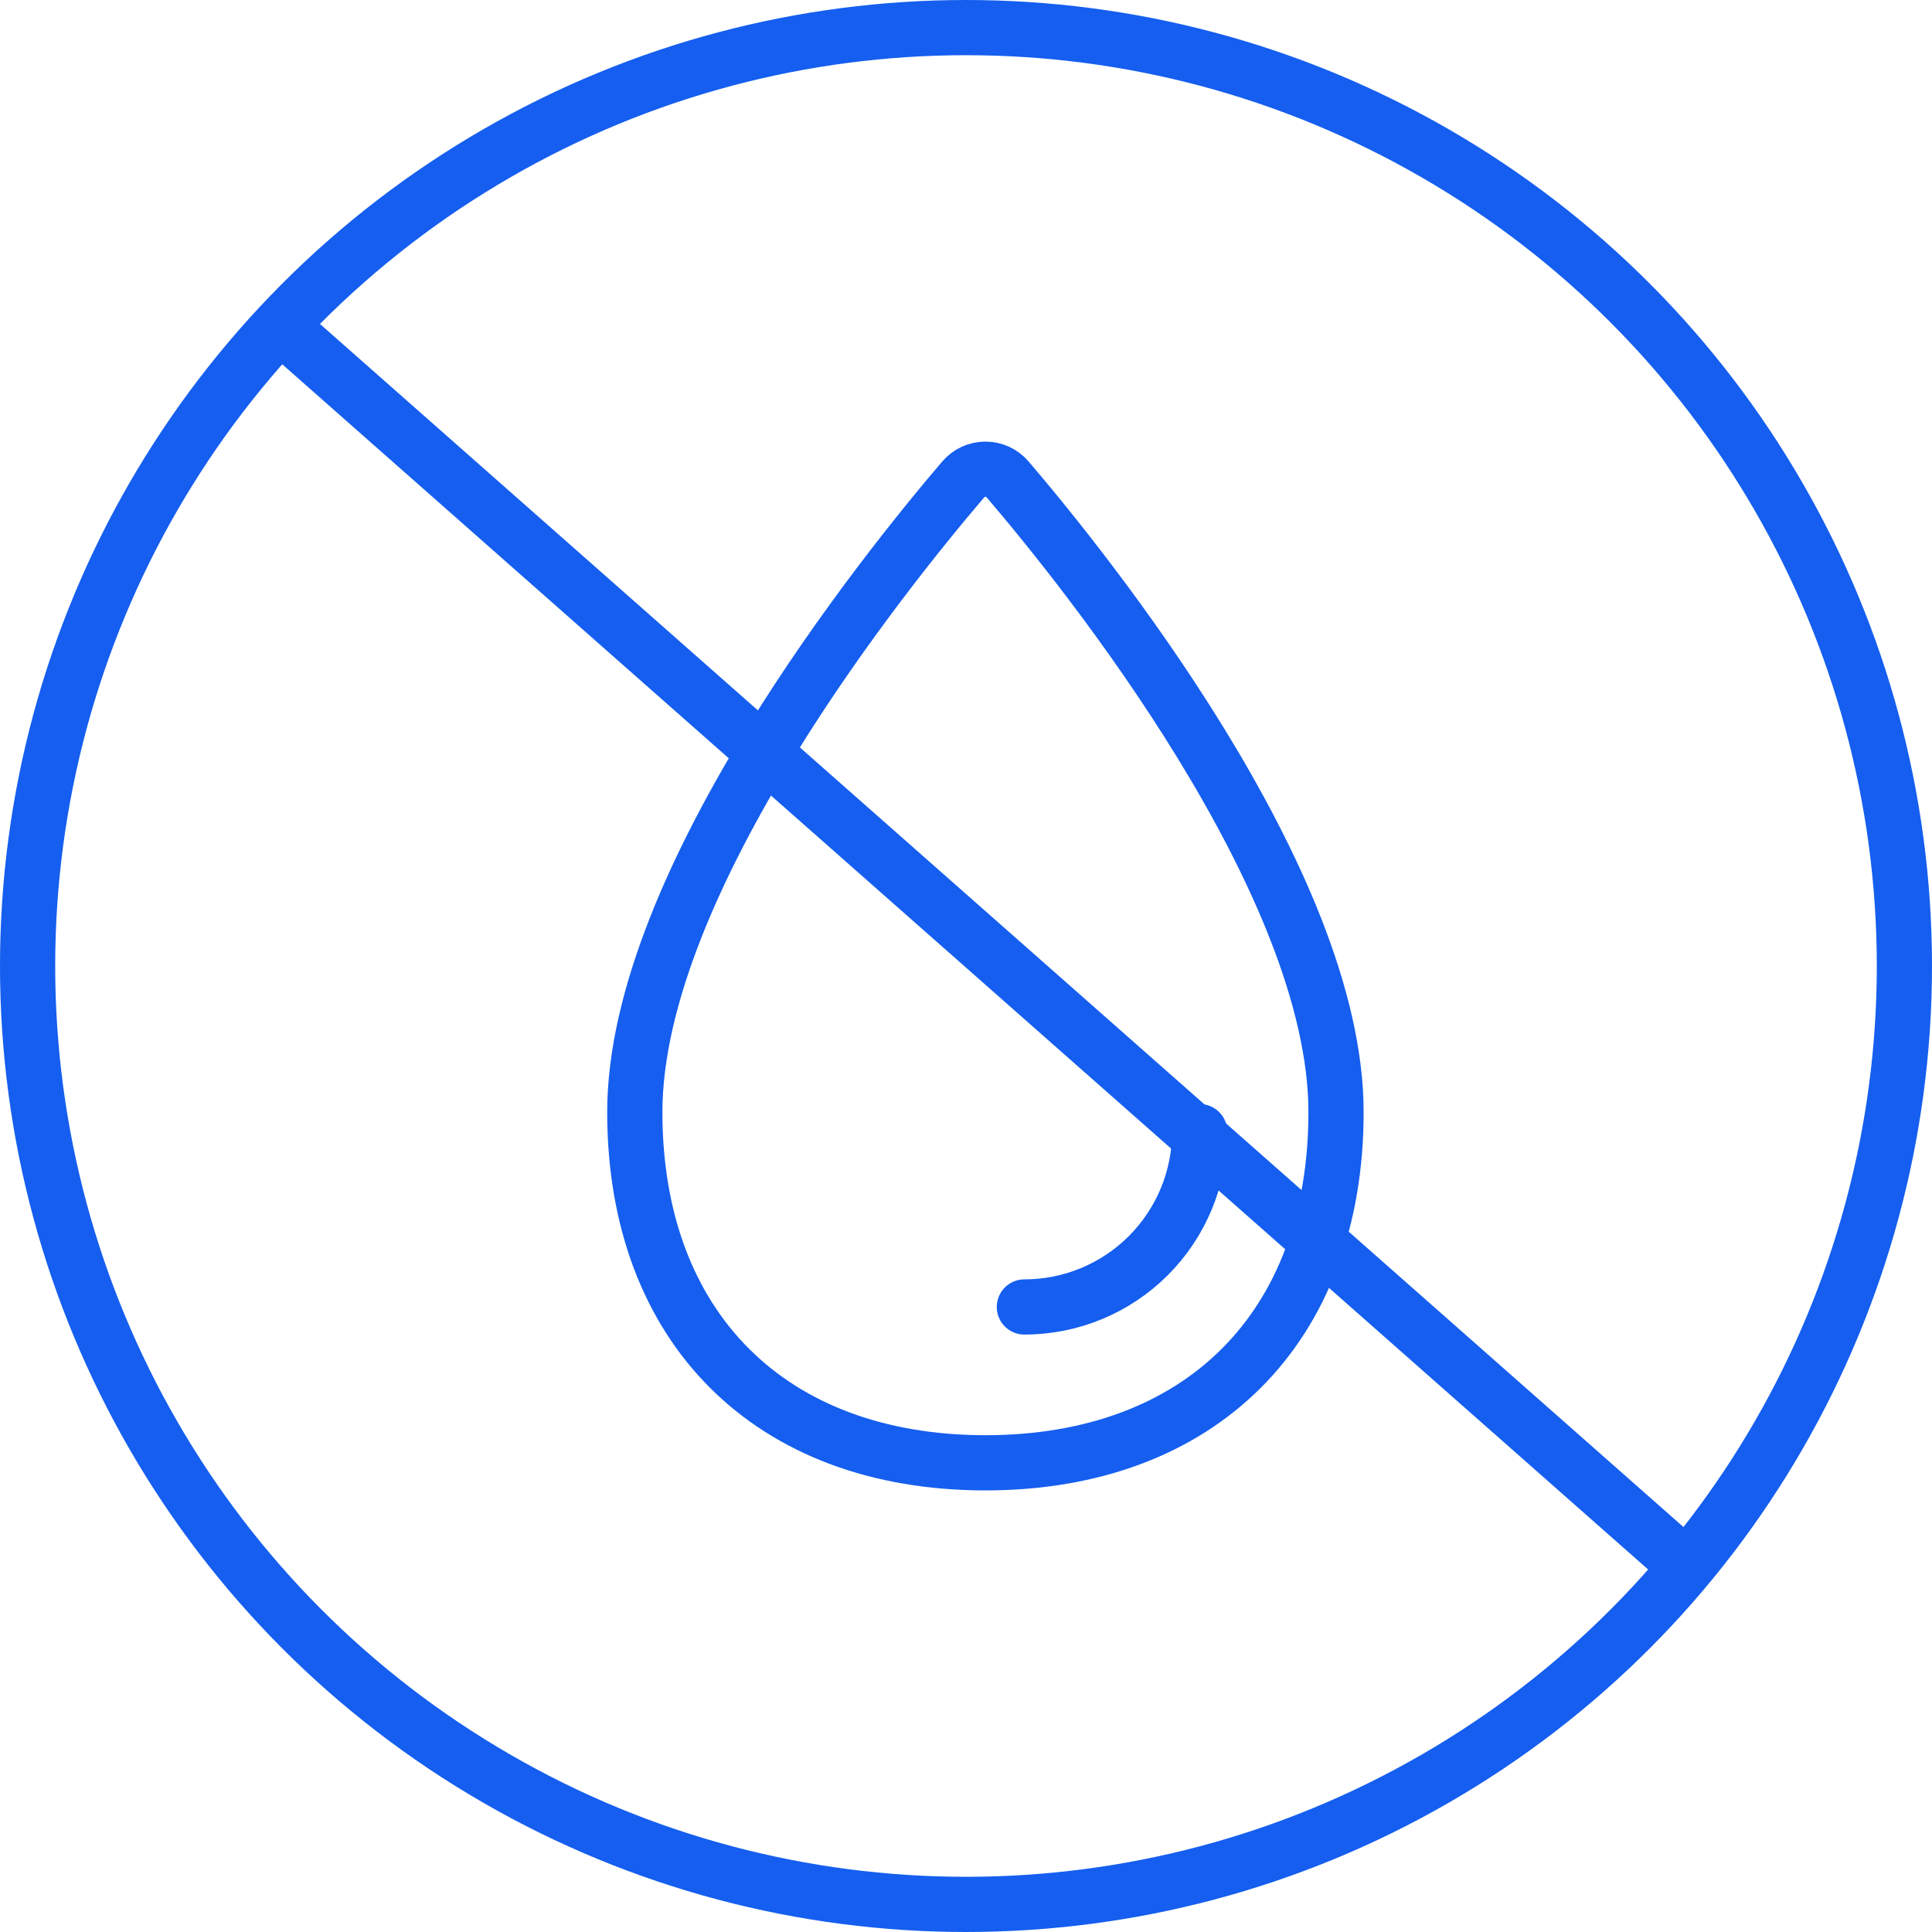
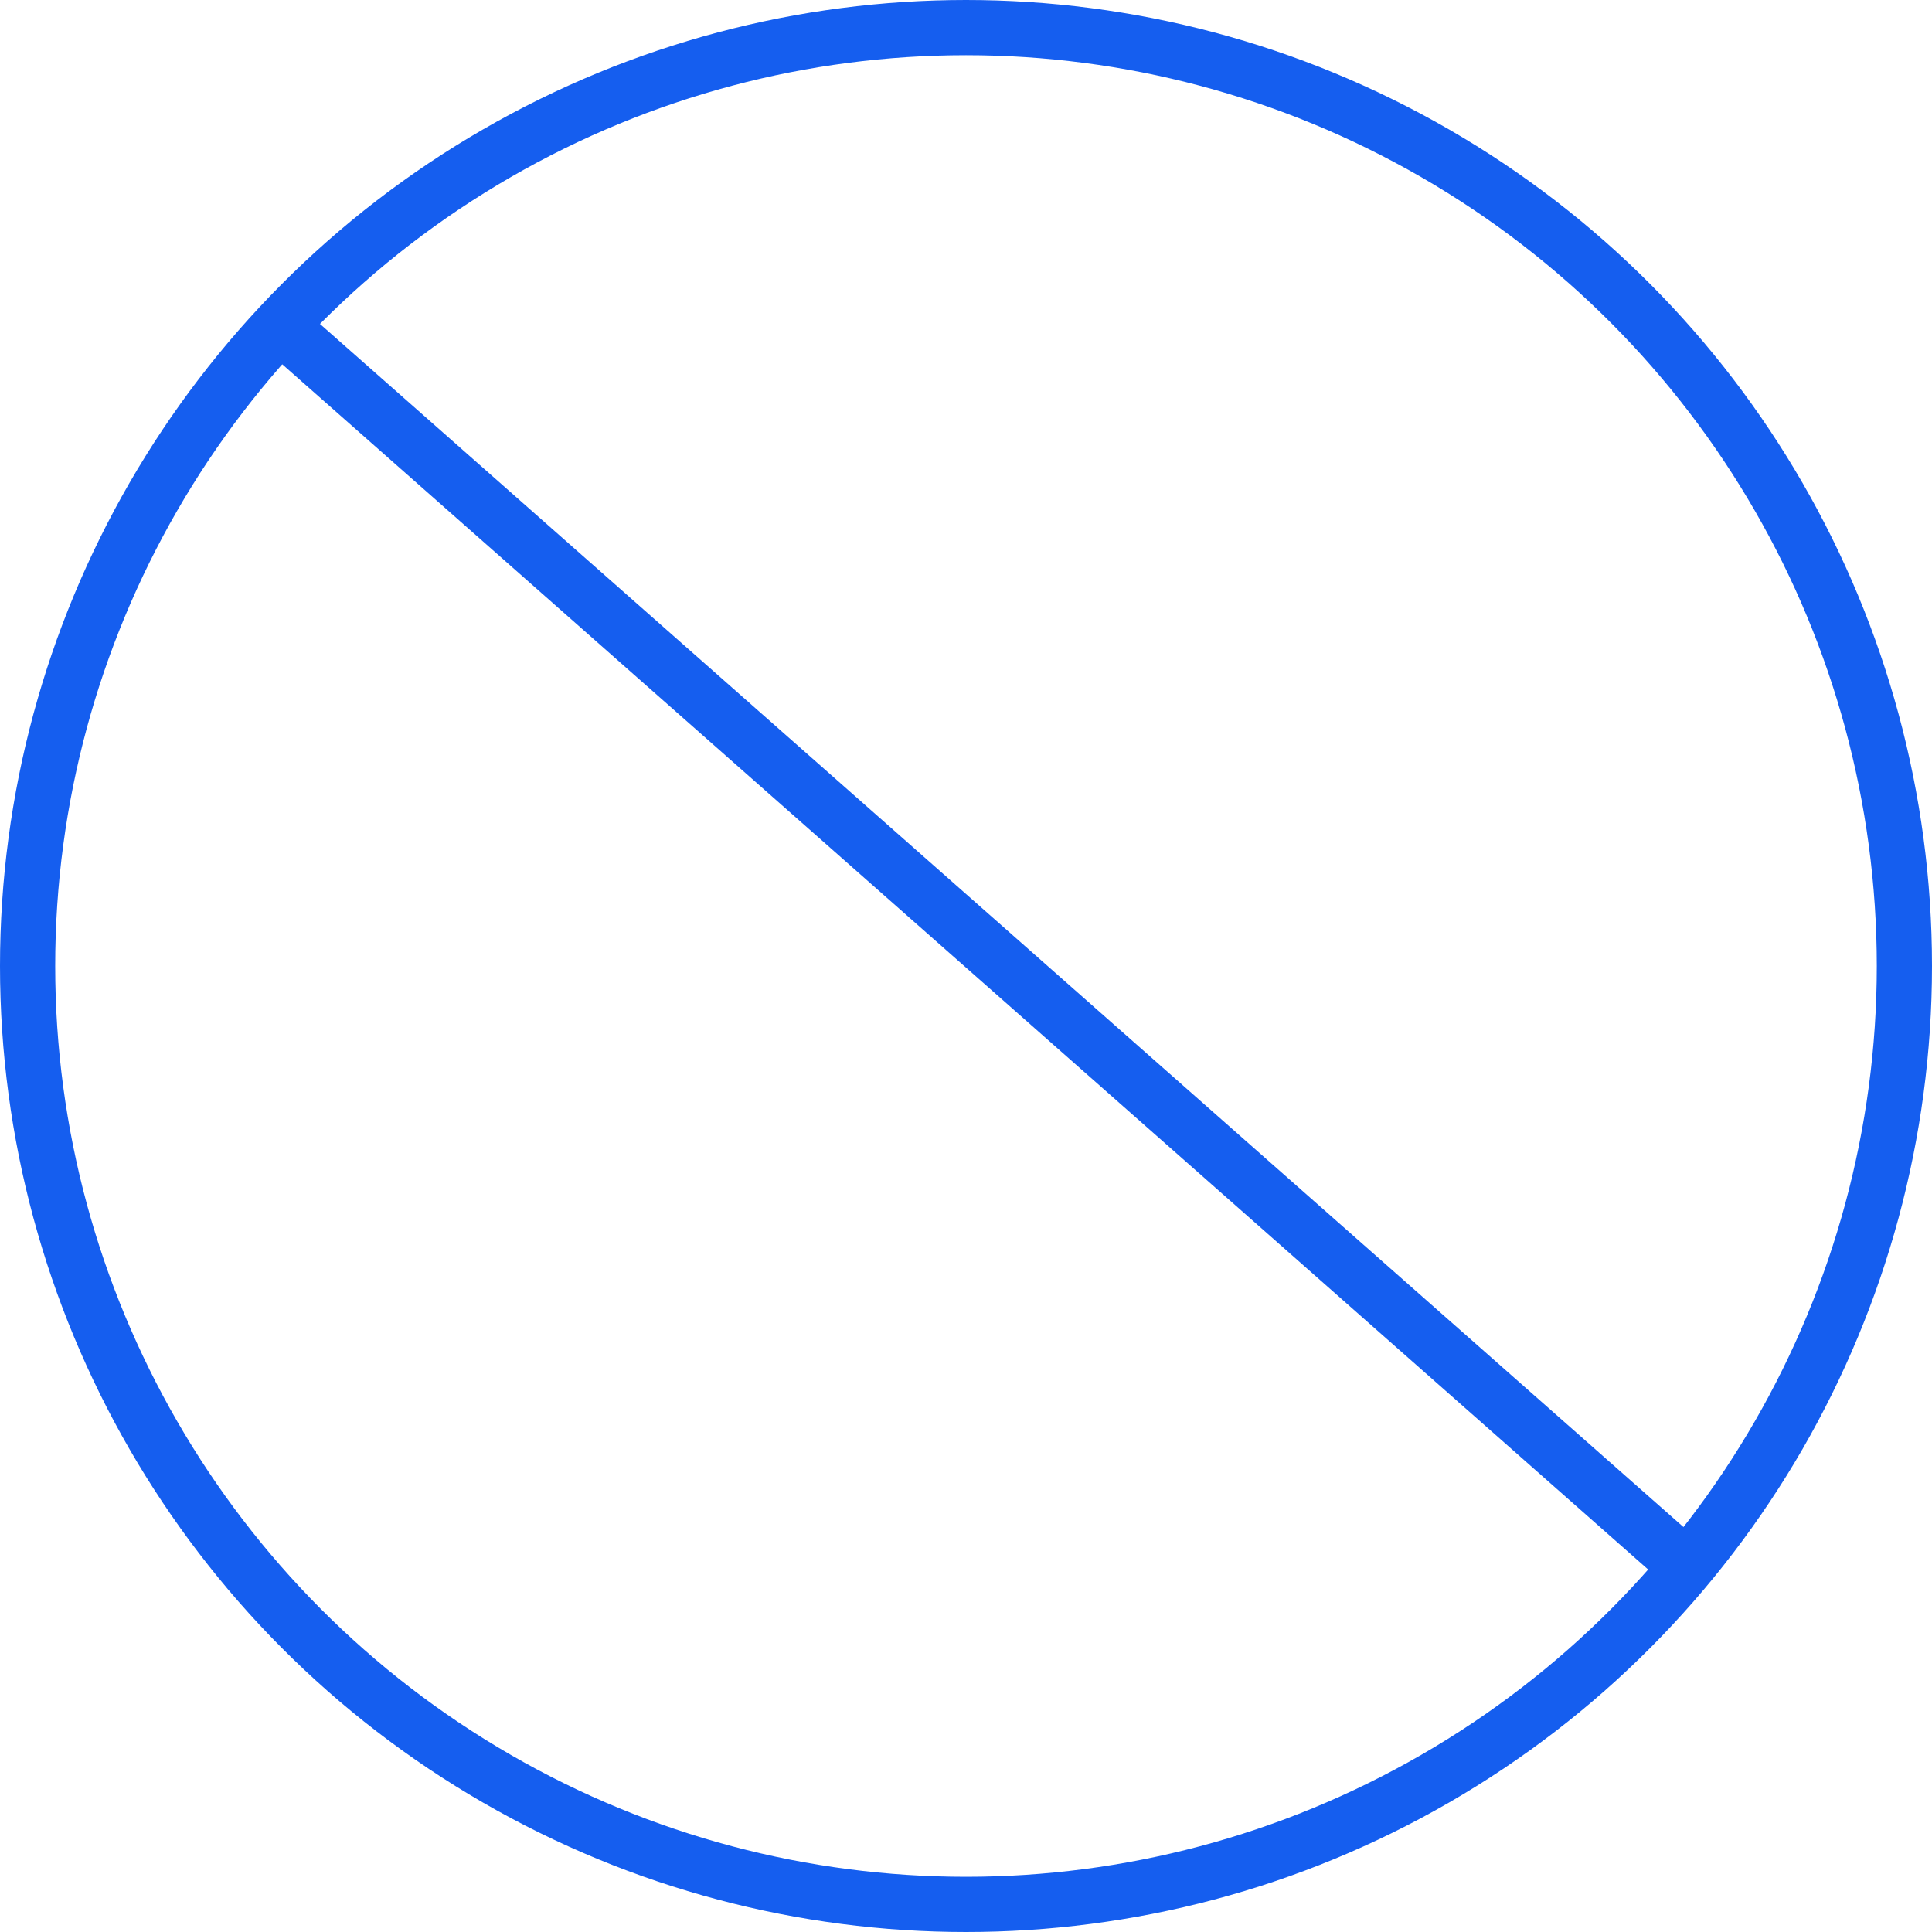
<svg xmlns="http://www.w3.org/2000/svg" fill="none" viewBox="0 0 70 70" height="70" width="70">
  <g id="Group 148">
    <circle stroke-width="2" stroke="#155EEF" r="34" cy="35" cx="35" id="Ellipse 33" />
    <g id="Group 174">
-       <path stroke-miterlimit="10" stroke-width="2" stroke="#155EEF" d="M48.407 40.297C48.407 48.092 43.499 53 35.703 53C27.908 53 23 48.092 23 40.297C23 31.931 32.107 20.637 34.9 17.37C34.999 17.254 35.123 17.161 35.261 17.097C35.4 17.033 35.551 17 35.704 17C35.857 17 36.008 17.033 36.147 17.097C36.285 17.161 36.409 17.254 36.508 17.37C39.3 20.637 48.407 31.931 48.407 40.297Z" id="Vector" />
-       <path stroke-linejoin="round" stroke-linecap="round" stroke-width="2" stroke="#155EEF" d="M43.467 41.002C43.467 42.687 42.797 44.302 41.606 45.494C40.415 46.685 38.8 47.354 37.115 47.354" id="Vector_2" />
      <line stroke-width="2" stroke="#155EEF" y2="57.25" x2="61.662" y1="12.25" x1="10.662" id="Line 21" />
    </g>
  </g>
</svg>